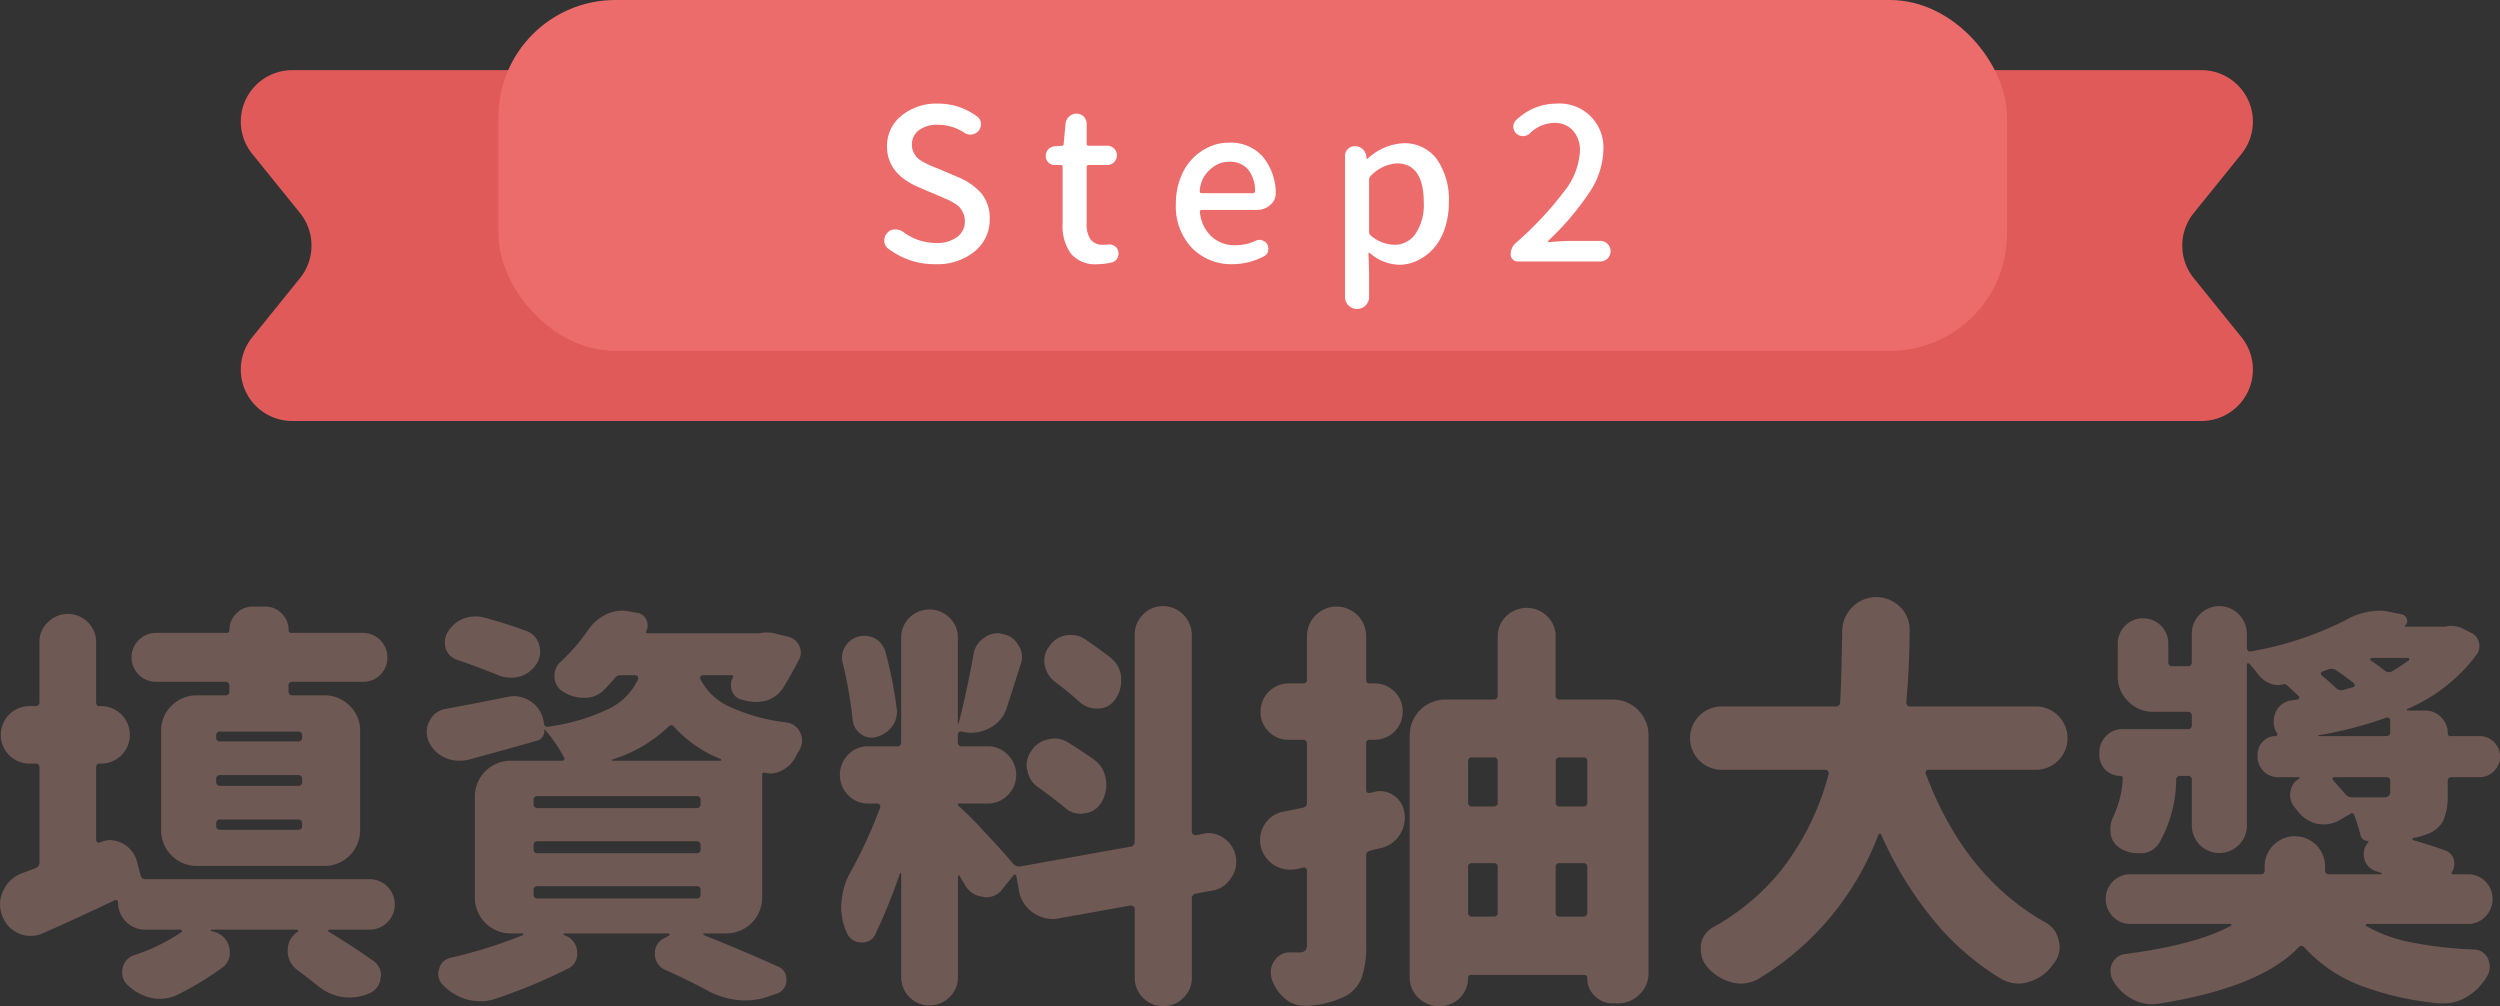
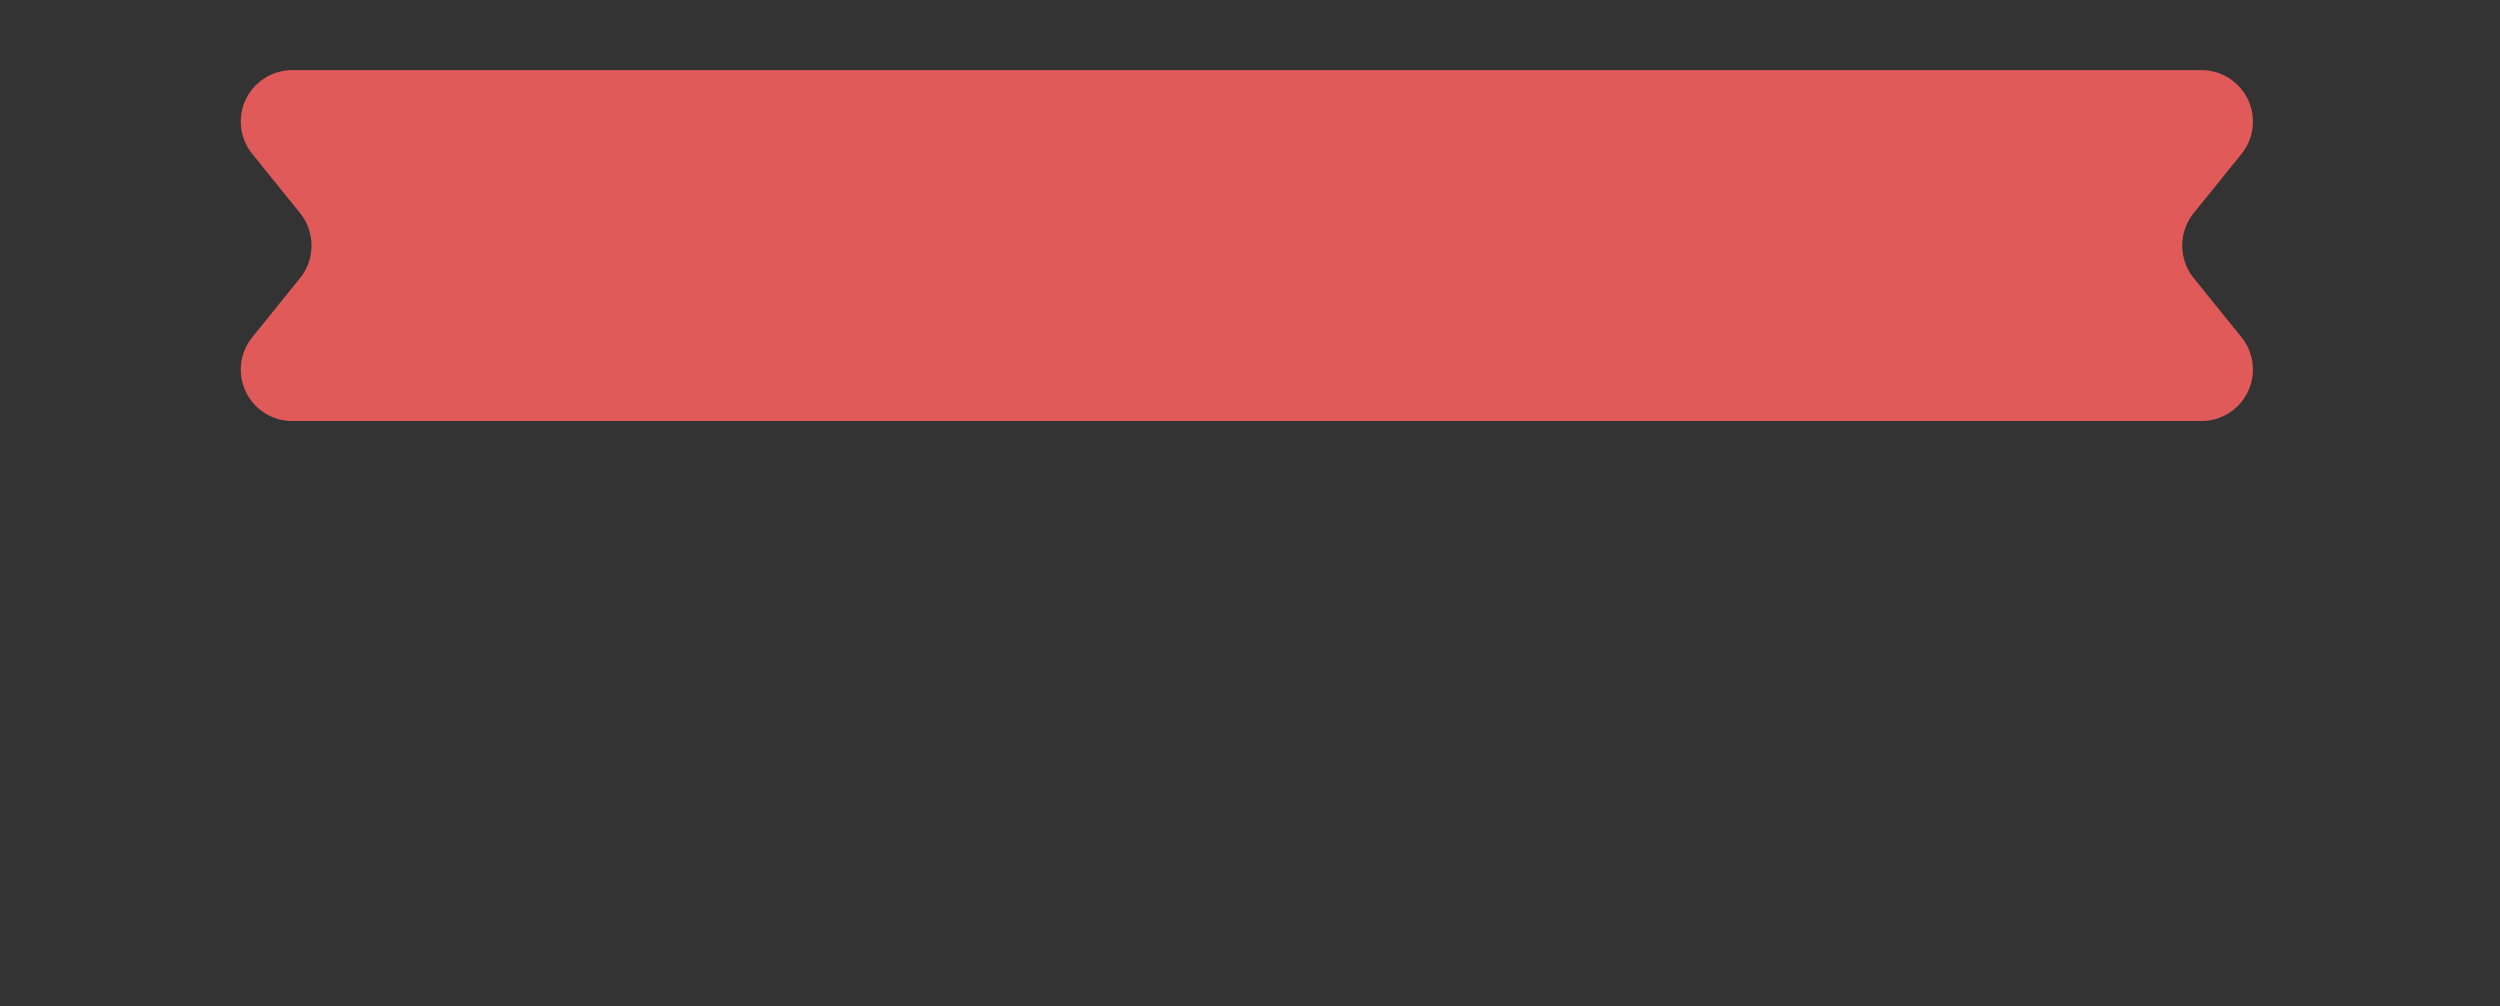
<svg xmlns="http://www.w3.org/2000/svg" id="tt" width="213.781" height="86.03" viewBox="0 0 213.781 86.03">
  <rect x="0" y="0" width="213.781" height="86.03" fill="#333333" stroke="none" />
  <defs>
    <style>
      .cls-1 {
        fill: #6e5954;
      }

      .cls-1, .cls-2, .cls-4 {
        fill-rule: evenodd;
      }

      .cls-2 {
        fill: #e05a5a;
      }

      .cls-3 {
        fill: #ec6c6c;
      }

      .cls-4 {
        fill: #fff;
      }
    </style>
  </defs>
-   <path id="填資料抽大獎" class="cls-1" d="M712.215,1070.4a0.311,0.311,0,0,1-.352-0.35v-0.14a0.308,0.308,0,0,1,.352-0.35h6.644a0.308,0.308,0,0,1,.352.35v0.14a0.312,0.312,0,0,1-.352.35h-6.644Zm0,3.8a0.311,0.311,0,0,1-.352-0.35v-0.21a0.315,0.315,0,0,1,.352-0.36h6.644a0.315,0.315,0,0,1,.352.36v0.21a0.312,0.312,0,0,1-.352.35h-6.644Zm0,3.76a0.311,0.311,0,0,1-.352-0.35v-0.18a0.311,0.311,0,0,1,.352-0.35h6.644a0.312,0.312,0,0,1,.352.35v0.18a0.312,0.312,0,0,1-.352.35h-6.644Zm-2-11.5a3,3,0,0,0-2.162.88,2.948,2.948,0,0,0-.9,2.18v8.47a3.051,3.051,0,0,0,3.059,3.06h10.9a3.051,3.051,0,0,0,3.059-3.06v-8.47a2.948,2.948,0,0,0-.9-2.18,3,3,0,0,0-2.162-.88H718.4a0.307,0.307,0,0,1-.351-0.35v-0.46a0.311,0.311,0,0,1,.351-0.35h6.047a1.988,1.988,0,0,0,1.459-.61,2.1,2.1,0,0,0-1.459-3.57H718.3a0.218,0.218,0,0,1-.246-0.25,1.943,1.943,0,0,0-.58-1.4,1.9,1.9,0,0,0-1.424-.6h-1.055a1.9,1.9,0,0,0-1.424.6,1.943,1.943,0,0,0-.58,1.4,0.218,0.218,0,0,1-.246.25H706.73a2.038,2.038,0,0,0-1.494.62,2.076,2.076,0,0,0,0,2.95,2.029,2.029,0,0,0,1.494.61h5.907a0.311,0.311,0,0,1,.351.35v0.46a0.307,0.307,0,0,1-.351.35h-2.426Zm14.766,15.72H705.816a0.392,0.392,0,0,1-.421-0.35l-0.317-1.2a2.471,2.471,0,0,0-2.285-1.79,2.1,2.1,0,0,0-.879.21,0.236,0.236,0,0,1-.211-0.04,0.191,0.191,0,0,1-.105-0.17v-6.22a0.278,0.278,0,0,1,.316-0.32h0.106a2.46,2.46,0,1,0,0-4.92h-0.106a0.267,0.267,0,0,1-.316-0.28v-5.17a2.412,2.412,0,0,0-2.409-2.43,2.38,2.38,0,0,0-1.722.71,2.292,2.292,0,0,0-.721,1.72v5.1a0.311,0.311,0,0,1-.351.35H695.9a2.46,2.46,0,1,0,0,4.92H696.4a0.311,0.311,0,0,1,.351.35v8.09a0.5,0.5,0,0,1-.316.49c-0.422.16-.833,0.32-1.231,0.46a2.8,2.8,0,0,0-1.547,1.47,2.568,2.568,0,0,0-.281,1.16,2.787,2.787,0,0,0,.176.95,2.575,2.575,0,0,0,3.551,1.51q2.847-1.26,6.117-2.81a0.156,0.156,0,0,1,.158.02,0.172,0.172,0,0,1,.088.16,2.331,2.331,0,0,0,2.355,2.35h2.989a0.115,0.115,0,0,1,.123.07,0.14,0.14,0,0,1-.053.14,15.535,15.535,0,0,1-4.043,1.97,1.5,1.5,0,0,0-.984,1.13,2.29,2.29,0,0,0-.035.38,1.415,1.415,0,0,0,.492,1.06,4.2,4.2,0,0,0,2.039,1.09,3.346,3.346,0,0,0,.7.07,3.548,3.548,0,0,0,1.512-.35,27.407,27.407,0,0,0,3.832-2.32,1.537,1.537,0,0,0,.632-1.27,2.521,2.521,0,0,0-.035-0.39,1.766,1.766,0,0,0-1.2-1.37l-0.352-.1a0.041,0.041,0,0,1-.035-0.05,0.058,0.058,0,0,1,.071-0.06h7.312a0.116,0.116,0,0,1,.07.07,0.073,0.073,0,0,1-.035.11,1.889,1.889,0,0,0-.844,1.62,1.968,1.968,0,0,0,.879,1.68c0.586,0.45,1.161.89,1.723,1.34a4.416,4.416,0,0,0,2.145.95,5.276,5.276,0,0,0,.562.03,4.212,4.212,0,0,0,1.723-.38,1.549,1.549,0,0,0,.914-1.34,0.4,0.4,0,0,0,.035-0.18,1.489,1.489,0,0,0-.7-1.26q-1.687-1.2-3.762-2.46a0.088,0.088,0,0,1-.053-0.11,0.089,0.089,0,0,1,.088-0.07h3.446a2.16,2.16,0,0,0,0-4.32h0Zm9.843-22.36a2.945,2.945,0,0,0-.773-0.11,3.15,3.15,0,0,0-1.02.18,2.741,2.741,0,0,0-1.371,1.16,1.65,1.65,0,0,0-.246.84,2.365,2.365,0,0,0,.07.57,1.571,1.571,0,0,0,1.02.98c1.242,0.42,2.4.86,3.48,1.3a2.838,2.838,0,0,0,1.055.21,3.339,3.339,0,0,0,.809-0.1,2.566,2.566,0,0,0,1.441-1.13,1.958,1.958,0,0,0,.281-0.98,2.09,2.09,0,0,0-.105-0.64,1.713,1.713,0,0,0-1.125-1.16c-1.125-.42-2.3-0.79-3.516-1.12h0Zm18.106,22.96a0.307,0.307,0,0,1,.351.35v0.35a0.311,0.311,0,0,1-.351.35H739.355a0.311,0.311,0,0,1-.351-0.35v-0.35a0.307,0.307,0,0,1,.351-0.35h13.571Zm0-3.84a0.314,0.314,0,0,1,.351.36v0.31a0.307,0.307,0,0,1-.351.35H739.355a0.307,0.307,0,0,1-.351-0.35v-0.31a0.314,0.314,0,0,1,.351-0.36h13.571Zm0-3.86a0.307,0.307,0,0,1,.351.35v0.31a0.314,0.314,0,0,1-.351.36H739.355a0.314,0.314,0,0,1-.351-0.36v-0.31a0.307,0.307,0,0,1,.351-0.35h13.571Zm-2.391-5.94a0.293,0.293,0,0,1,.492.03,10.8,10.8,0,0,0,3.973,2.74,0.148,0.148,0,0,1,.035.09c0,0.04-.023.05-0.07,0.05h-9.211c-0.047,0-.07-0.01-0.07-0.03a0.1,0.1,0,0,1,.035-0.07,12.1,12.1,0,0,0,4.816-2.81h0Zm8.016,4.11a0.16,0.16,0,0,1,.211-0.18,1.667,1.667,0,0,0,.492.07,2,2,0,0,0,1.019-.28,2.616,2.616,0,0,0,1.125-1.12c0.094-.19.2-0.38,0.317-0.57a1.65,1.65,0,0,0,.246-0.84,1.531,1.531,0,0,0-.141-0.63,1.506,1.506,0,0,0-1.16-.92,16,16,0,0,1-5.1-1.44,5.176,5.176,0,0,1-2.285-2.25,0.221,0.221,0,0,1,0-.24,0.241,0.241,0,0,1,.211-0.11h2.461a0.109,0.109,0,0,1,.106.07,0.1,0.1,0,0,1,0,.11,1.327,1.327,0,0,0-.176.66,1.612,1.612,0,0,0,.07.46,1.177,1.177,0,0,0,.809.78l0.387,0.1a3.8,3.8,0,0,0,.843.11,3.725,3.725,0,0,0,.985-0.14,2.632,2.632,0,0,0,1.406-1.13c0.445-.73.879-1.5,1.3-2.32a1.284,1.284,0,0,0,.175-0.63,1.348,1.348,0,0,0-.14-0.6,1.365,1.365,0,0,0-.985-0.77l-1.019-.25a2.952,2.952,0,0,0-.774-0.11,3.264,3.264,0,0,0-.6.07h-9.6c-0.117,0-.153-0.05-0.105-0.17a1.084,1.084,0,0,0,0-1,0.971,0.971,0,0,0-.809-0.58l-0.773-.14a2.74,2.74,0,0,0-.493-0.04,3.027,3.027,0,0,0-1.406.35,3.955,3.955,0,0,0-1.511,1.34,16.364,16.364,0,0,1-2.356,2.71,1.566,1.566,0,0,0-.492,1.16v0.17a1.511,1.511,0,0,0,.738,1.2,3.22,3.22,0,0,0,1.793.52h0.07a2.244,2.244,0,0,0,1.688-.73c0.281-.29.562-0.59,0.844-0.92a0.66,0.66,0,0,1,.562-0.28h1.2a0.241,0.241,0,0,1,.211.11,0.285,0.285,0,0,1,.036.24,5.3,5.3,0,0,1-2.409,2.48,17.149,17.149,0,0,1-5.291,1.57,0.284,0.284,0,0,1-.351-0.29,2.528,2.528,0,0,0-1.055-1.82,2.583,2.583,0,0,0-1.512-.5,2.7,2.7,0,0,0-.562.07q-3.375.675-5.274,1.02a1.837,1.837,0,0,0-1.371,1.02,1.936,1.936,0,0,0-.246.92,2.226,2.226,0,0,0,.141.77,2.713,2.713,0,0,0,1.371,1.44,2.977,2.977,0,0,0,1.23.28,4.052,4.052,0,0,0,.774-0.07q3.587-.975,5.941-1.65a0.86,0.86,0,0,0,.6-0.91,0.032,0.032,0,0,1,.035-0.04,12.728,12.728,0,0,1,1.652,2.39,0.146,0.146,0,0,1,.018.18,0.193,0.193,0,0,1-.193.1h-4.395a3.066,3.066,0,0,0-3.058,3.06v8.65a3.066,3.066,0,0,0,3.058,3.06h1.02a0.057,0.057,0,0,1,.07.05,0.113,0.113,0,0,1-.035.09,39.321,39.321,0,0,1-6.153,1.93,1.271,1.271,0,0,0-1.019.99,1.284,1.284,0,0,0,.352,1.37,4.6,4.6,0,0,0,2.074,1.23,4.67,4.67,0,0,0,1.09.14,4.1,4.1,0,0,0,1.3-.21,46.989,46.989,0,0,0,6.188-2.57,1.373,1.373,0,0,0,.808-1.3,1.556,1.556,0,0,0-.949-1.51l-0.176-.07a0.07,0.07,0,0,1-.052-0.09,0.084,0.084,0,0,1,.088-0.05h8.894a0.081,0.081,0,0,1,.088.07,0.09,0.09,0,0,1-.018.1l-0.457.25a1.358,1.358,0,0,0-.773,1.27,1.466,1.466,0,0,0,.914,1.44c1.242,0.56,2.414,1.13,3.516,1.72a6.932,6.932,0,0,0,3.3.88,6.3,6.3,0,0,0,2.215-.42l0.422-.14a1.207,1.207,0,0,0,.879-1.23,1.137,1.137,0,0,0-.773-1.13q-2.462-1.125-6.293-2.67a0.11,0.11,0,0,1-.036-0.09,0.057,0.057,0,0,1,.071-0.05h1.9a3.068,3.068,0,0,0,3.059-3.06v-10.51Zm27.633-11.57a2.109,2.109,0,0,0-1.231-.38,3.787,3.787,0,0,0-.457.03,2.159,2.159,0,0,0-1.406.95,1.966,1.966,0,0,0-.422,1.2,1.889,1.889,0,0,0,.035.38,2.364,2.364,0,0,0,.879,1.44,27.084,27.084,0,0,1,2.145,1.76,2.2,2.2,0,0,0,1.441.53h0.176a1.78,1.78,0,0,0,1.406-.81,2.635,2.635,0,0,0,.492-1.55v-0.31a2.338,2.338,0,0,0-.914-1.69c-0.633-.49-1.348-1.01-2.144-1.55h0Zm-1.758,14.38a2.021,2.021,0,0,0,1.371.53,0.914,0.914,0,0,0,.281-0.04,1.855,1.855,0,0,0,1.442-.88,2.87,2.87,0,0,0,.457-1.54,2.589,2.589,0,0,0-.036-0.42,2.459,2.459,0,0,0-.984-1.73c-0.68-.49-1.441-0.99-2.285-1.51a2.225,2.225,0,0,0-1.16-.32,2.072,2.072,0,0,0-.528.08,2.182,2.182,0,0,0-1.441,1.01,2.1,2.1,0,0,0-.387,1.2,1.687,1.687,0,0,0,.071.46,2.171,2.171,0,0,0,.949,1.44c0.82,0.58,1.57,1.16,2.25,1.72h0ZM769.1,1062.77a1.869,1.869,0,0,0-.879-1.16,2.02,2.02,0,0,0-.949-0.24,1.674,1.674,0,0,0-.493.07,1.872,1.872,0,0,0-1.125.84,1.818,1.818,0,0,0-.281.98,1.666,1.666,0,0,0,.07.46,36.409,36.409,0,0,1,.844,4.82,1.654,1.654,0,0,0,.7,1.23,1.493,1.493,0,0,0,.914.31,1.242,1.242,0,0,0,.422-0.07,2.331,2.331,0,0,0,1.371-.94,2.156,2.156,0,0,0,.387-1.24,1.658,1.658,0,0,0-.035-0.31,35.49,35.49,0,0,0-.949-4.75h0Zm28.968,15.93a2.261,2.261,0,0,0-1.371-.46,1.561,1.561,0,0,0-.457.07l-0.6.11a0.366,0.366,0,0,1-.246-0.09,0.247,0.247,0,0,1-.106-0.19V1061.3a2.477,2.477,0,0,0-2.461-2.47,2.325,2.325,0,0,0-1.723.73,2.4,2.4,0,0,0-.7,1.74v17.68a0.394,0.394,0,0,1-.351.42l-9.422,1.69a0.729,0.729,0,0,1-.6-0.21c-0.656-.78-1.488-1.7-2.5-2.78a28.994,28.994,0,0,0-2.215-2.21,0.163,0.163,0,0,1-.035-0.11,0.06,0.06,0,0,1,.07-0.07h2.5a2.335,2.335,0,0,0,1.705-.72,2.426,2.426,0,0,0,0-3.45,2.335,2.335,0,0,0-1.705-.72h-2.215a0.308,0.308,0,0,1-.352-0.35v-0.67a0.263,0.263,0,0,1,.088-0.19,0.209,0.209,0,0,1,.229-0.05,3.469,3.469,0,0,0,.843.1,3.308,3.308,0,0,0,1.512-.38,2.9,2.9,0,0,0,1.512-1.76c0.3-.94.7-2.18,1.195-3.73a1.983,1.983,0,0,0,.106-0.63,1.729,1.729,0,0,0-.317-0.99,1.8,1.8,0,0,0-1.3-.94,1.589,1.589,0,0,0-.457-0.08,1.908,1.908,0,0,0-1.16.39,2.029,2.029,0,0,0-.914,1.41q-0.562,3.165-1.266,5.9a0.032,0.032,0,0,1-.035.04c-0.023,0-.035-0.02-0.035-0.07v-7.31a2.274,2.274,0,0,0-.721-1.69,2.37,2.37,0,0,0-1.722-.7,2.4,2.4,0,0,0-2.408,2.39v8.96a0.308,0.308,0,0,1-.352.35h-2.461a2.316,2.316,0,0,0-1.723.72,2.468,2.468,0,0,0,0,3.45,2.316,2.316,0,0,0,1.723.72H768.4a0.22,0.22,0,0,1,.21.11,0.232,0.232,0,0,1,.036.21,39.556,39.556,0,0,1-2.532,5.52,6.087,6.087,0,0,0-.773,2.53,3.035,3.035,0,0,0-.035.45,5.414,5.414,0,0,0,.457,2.18,1.341,1.341,0,0,0,1.195.88h0.176a1.147,1.147,0,0,0,1.09-.7,48.6,48.6,0,0,0,2.109-5.2,0.087,0.087,0,0,1,.07-0.04,0.032,0.032,0,0,1,.036.04v8.89a2.4,2.4,0,0,0,2.408,2.39,2.37,2.37,0,0,0,1.722-.7,2.274,2.274,0,0,0,.721-1.69v-8.61a0.131,0.131,0,0,1,.053-0.11c0.035-.02.064-0.01,0.088,0.04,0.163,0.28.316,0.54,0.457,0.77a1.953,1.953,0,0,0,1.582,1.02,0.779,0.779,0,0,0,.211.04,1.739,1.739,0,0,0,1.476-.78l0.879-1.09a0.1,0.1,0,0,1,.141-0.07,0.129,0.129,0,0,1,.105.11l0.211,1.16a2.856,2.856,0,0,0,1.2,1.97,2.993,2.993,0,0,0,1.722.56,2.171,2.171,0,0,0,.563-0.07l6.082-1.09a0.368,0.368,0,0,1,.246.09,0.248,0.248,0,0,1,.105.19v5.91a2.357,2.357,0,0,0,.7,1.7,2.316,2.316,0,0,0,1.723.72,2.371,2.371,0,0,0,1.74-.72,2.331,2.331,0,0,0,.721-1.7v-6.79a0.394,0.394,0,0,1,.352-0.42l1.371-.25a2.245,2.245,0,0,0,1.582-1.02,2.358,2.358,0,0,0,.492-1.44,2.587,2.587,0,0,0-.035-0.42,2.428,2.428,0,0,0-.985-1.58h0Zm12.446-3.9a0.253,0.253,0,0,1-.229-0.04,0.26,0.26,0,0,1-.088-0.21v-3.97a0.283,0.283,0,0,1,.317-0.32H810.9a2.4,2.4,0,0,0,2.426-2.41,2.308,2.308,0,0,0-.7-1.7,2.345,2.345,0,0,0-1.723-.71h-0.386a0.276,0.276,0,0,1-.317-0.31v-3.73a2.531,2.531,0,1,0-5.062,0v3.69a0.308,0.308,0,0,1-.352.35h-1.23a2.412,2.412,0,0,0-2.391,2.41,2.331,2.331,0,0,0,.7,1.71,2.294,2.294,0,0,0,1.688.7h1.23a0.312,0.312,0,0,1,.352.35v5.03a0.385,0.385,0,0,1-.317.42c-0.656.14-1.23,0.26-1.722,0.35a2.4,2.4,0,0,0-1.582,1.09,2.469,2.469,0,0,0-.387,1.3,2.966,2.966,0,0,0,.07.64,2.626,2.626,0,0,0,1.2,1.58,2.688,2.688,0,0,0,1.3.35,2.73,2.73,0,0,0,.633-0.07l0.492-.11a0.236,0.236,0,0,1,.211.04,0.242,0.242,0,0,1,.106.21v6.33a0.773,0.773,0,0,1-.141.51,0.714,0.714,0,0,1-.527.16h-0.738a1.575,1.575,0,0,0-1.372.7,1.682,1.682,0,0,0-.316.98,2.365,2.365,0,0,0,.07.57,3.721,3.721,0,0,0,1.161,1.72,2.552,2.552,0,0,0,1.652.6h0.211a8.3,8.3,0,0,0,3.34-.85,3.029,3.029,0,0,0,1.336-1.56,8.07,8.07,0,0,0,.386-2.8v-7.63a0.385,0.385,0,0,1,.317-0.42q0.386-.105.984-0.24a2.574,2.574,0,0,0,1.547-1.09,2.756,2.756,0,0,0,.457-1.52,1.887,1.887,0,0,0-.035-0.35,2.09,2.09,0,0,0-.879-1.51,2.117,2.117,0,0,0-1.231-.39,1.687,1.687,0,0,0-.492.08Zm15.89,6.36a0.308,0.308,0,0,1,.352-0.35h2a0.307,0.307,0,0,1,.351.35v3.87a0.311,0.311,0,0,1-.351.35h-2a0.311,0.311,0,0,1-.352-0.35v-3.87Zm-5.308-.35a0.307,0.307,0,0,1,.351.35v3.87a0.311,0.311,0,0,1-.351.35h-1.828a0.311,0.311,0,0,1-.352-0.35v-3.87a0.308,0.308,0,0,1,.352-0.35h1.828Zm0.351-5.21a0.314,0.314,0,0,1-.351.36h-1.828a0.315,0.315,0,0,1-.352-0.36v-3.48a0.311,0.311,0,0,1,.352-0.35h1.828a0.311,0.311,0,0,1,.351.35v3.48Zm7.664,0a0.314,0.314,0,0,1-.351.36h-2a0.315,0.315,0,0,1-.352-0.36v-3.48a0.311,0.311,0,0,1,.352-0.35h2a0.311,0.311,0,0,1,.351.35v3.48Zm-2.707-14.16a2.371,2.371,0,0,0-.72-1.74,2.506,2.506,0,0,0-3.516,0,2.368,2.368,0,0,0-.721,1.74v5.02a0.314,0.314,0,0,1-.351.36H816.98a3.049,3.049,0,0,0-3.058,3.05v20.71a2.342,2.342,0,0,0,.738,1.74,2.431,2.431,0,0,0,1.758.72h0.105a2.4,2.4,0,0,0,2.391-2.39,0.232,0.232,0,0,1,.246-0.28h9.7a0.232,0.232,0,0,1,.246.28,2.05,2.05,0,0,0,.633,1.51,2.117,2.117,0,0,0,1.547.64h0.457a2.549,2.549,0,0,0,1.828-.76,2.483,2.483,0,0,0,.774-1.85v-20.32a3.051,3.051,0,0,0-3.059-3.05h-4.535a0.315,0.315,0,0,1-.352-0.36v-5.02Zm41.063,5.97H856.707a0.278,0.278,0,0,1-.228-0.1,0.369,0.369,0,0,1-.088-0.25q0.28-3.375.281-6.19a2.69,2.69,0,0,0-.809-1.97,2.895,2.895,0,0,0-4.078,0,2.935,2.935,0,0,0-.879,2.04q-0.07,4.365-.176,6.12a0.343,0.343,0,0,1-.386.35h-9.739a2.71,2.71,0,1,0,0,5.42h8.86a0.279,0.279,0,0,1,.228.1,0.274,0.274,0,0,1,.053.25,22.564,22.564,0,0,1-4.078,8.26,19.667,19.667,0,0,1-5.8,4.85,2.047,2.047,0,0,0-1.055,1.58v0.32a2.275,2.275,0,0,0,.563,1.51,4.139,4.139,0,0,0,2.074,1.3,2.946,2.946,0,0,0,.774.11,3.22,3.22,0,0,0,1.547-.42A24.454,24.454,0,0,0,854,1078.38a0.12,0.12,0,0,1,.123-0.07,0.122,0.122,0,0,1,.123.07,31.364,31.364,0,0,0,5.168,8.12,22.661,22.661,0,0,0,5.063,4.19,3.018,3.018,0,0,0,1.511.42,2.759,2.759,0,0,0,.844-0.14,3.751,3.751,0,0,0,2.039-1.41,0.517,0.517,0,0,1,.106-0.14,2.281,2.281,0,0,0,.527-1.44,1.8,1.8,0,0,0-.07-0.49,2.248,2.248,0,0,0-1.161-1.62q-6.926-3.9-10.23-12.73a0.229,0.229,0,0,1,.035-0.21,0.233,0.233,0,0,1,.211-0.1h9.176a2.71,2.71,0,1,0,0-5.42h0Zm30.3,7.28a0.462,0.462,0,0,1-.141.39,0.78,0.78,0,0,1-.457.1h-2.707a0.777,0.777,0,0,1-.563-0.31c-0.328-.38-0.668-0.77-1.019-1.16a0.138,0.138,0,0,1-.035-0.16,0.136,0.136,0,0,1,.14-0.09h4.43a0.312,0.312,0,0,1,.352.35v0.88Zm-6.118-4.75a0.029,0.029,0,0,1-.035-0.03,0.037,0.037,0,0,1,.035-0.04,32.93,32.93,0,0,0,5.8-1.51,0.236,0.236,0,0,1,.211.04,0.222,0.222,0,0,1,.106.21v0.98a0.308,0.308,0,0,1-.352.35h-5.766Zm0.809-5.69a0.7,0.7,0,0,1,.633.03c0.539,0.36,1.066.74,1.582,1.16a0.206,0.206,0,0,1,.053.18,0.167,0.167,0,0,1-.124.14c-0.351.09-.644,0.18-0.878,0.25a0.653,0.653,0,0,1-.6-0.18q-0.633-.6-1.2-1.05a0.238,0.238,0,0,1-.088-0.21,0.186,0.186,0,0,1,.158-0.15c0.187-.07.339-0.12,0.457-0.17h0Zm5.449,0.17a0.546,0.546,0,0,1-.6-0.07,13.353,13.353,0,0,0-1.2-.87,0.093,0.093,0,0,1-.035-0.13,0.115,0.115,0,0,1,.105-0.09h3.094a0.108,0.108,0,0,1,.123.09,0.113,0.113,0,0,1-.052.13c-0.446.32-.927,0.64-1.442,0.94h0Zm6.5,17.34h-1.3a0.081,0.081,0,0,1-.088-0.06,0.153,0.153,0,0,1,.018-0.12,1.22,1.22,0,0,0,.211-0.7,1.731,1.731,0,0,0-.035-0.35,1.166,1.166,0,0,0-.739-0.81c-0.8-.28-1.711-0.58-2.742-0.88a0.1,0.1,0,0,1-.07-0.09,0.12,0.12,0,0,1,.07-0.09,5.67,5.67,0,0,0,1.125-.31,2.486,2.486,0,0,0,1.442-1.16,5.416,5.416,0,0,0,.386-2.32v-1.06a0.311,0.311,0,0,1,.352-0.35H905.4a1.76,1.76,0,1,0,0-3.52h-2.461a0.2,0.2,0,0,1-.246-0.21,1.931,1.931,0,0,0-.562-1.39,1.862,1.862,0,0,0-1.371-.58h-1.477a0.075,0.075,0,0,1-.088-0.05,0.079,0.079,0,0,1,.053-0.09,14.347,14.347,0,0,0,5.906-4.64,1.2,1.2,0,0,0,.194-1.07,1.225,1.225,0,0,0-.721-0.83l-0.7-.35a2.249,2.249,0,0,0-.949-0.21,1.837,1.837,0,0,0-.387.04,0.665,0.665,0,0,1-.176.03h-3.375a0.08,0.08,0,0,1,0-.1,0.48,0.48,0,0,0,.158-0.53,0.585,0.585,0,0,0-.4-0.42l-1.055-.21a4.228,4.228,0,0,0-.949-0.11,6.055,6.055,0,0,0-2.918.85,28.609,28.609,0,0,1-8.015,2.63,0.246,0.246,0,0,1-.247-0.05,0.294,0.294,0,0,1-.105-0.23v-1.19a2.333,2.333,0,0,0-.686-1.69,2.318,2.318,0,0,0-3.339,0,2.333,2.333,0,0,0-.686,1.69v2.39a0.312,0.312,0,0,1-.352.35h-1.3a0.311,0.311,0,0,1-.352-0.35v-1.59a2.162,2.162,0,1,0-4.324,0v2.78a2.919,2.919,0,0,0,.9,2.18,2.963,2.963,0,0,0,2.163.88h2.917a0.312,0.312,0,0,1,.352.35v0.77a0.315,0.315,0,0,1-.352.36h-5.589a1.891,1.891,0,0,0-1.389.59,1.961,1.961,0,0,0-.58,1.41v0.21a1.787,1.787,0,0,0,1.793,1.79,0.19,0.19,0,0,1,.211.22,8.5,8.5,0,0,1-.809,3.26,2.339,2.339,0,0,0-.246,1.06,4.129,4.129,0,0,0,.035.49,1.725,1.725,0,0,0,.879,1.2,2.8,2.8,0,0,0,1.442.38h0.386a1.876,1.876,0,0,0,1.477-.95,11.21,11.21,0,0,0,1.406-5.3,0.315,0.315,0,0,1,.352-0.36h0.632a0.315,0.315,0,0,1,.352.36v3.83a2.356,2.356,0,1,0,4.711,0v-13.71a0.112,0.112,0,0,1,.07-0.11,0.118,0.118,0,0,1,.141.04q0.387,0.42.773,0.93a2.278,2.278,0,0,0,.985.75,1.7,1.7,0,0,0,1.16.07,0.336,0.336,0,0,1,.281.07c0.445,0.4.785,0.72,1.02,0.95a0.17,0.17,0,0,1,.035.18,0.142,0.142,0,0,1-.141.11c-0.164.02-.328,0.04-0.492,0.07a1.715,1.715,0,0,0-1.371,1.01,2.232,2.232,0,0,0-.176.85,1.879,1.879,0,0,0,.246.88c0.023,0.04.047,0.09,0.071,0.14a0.193,0.193,0,0,1-.036.12,0.079,0.079,0,0,1-.07.05,1.566,1.566,0,0,0-1.582,1.59v0.17a1.742,1.742,0,0,0,1.758,1.76h1.793c0.023,0,.035.03,0.035,0.11a1.468,1.468,0,0,0-.773,1.12,1.12,1.12,0,0,0-.036.28,1.683,1.683,0,0,0,.387,1.06c0.093,0.11.187,0.23,0.281,0.35a2.858,2.858,0,0,0,1.582,1.05,2.759,2.759,0,0,0,1.829-.21l1.089-.63a0.191,0.191,0,0,1,.317.1,15.506,15.506,0,0,1,.527,1.69,0.639,0.639,0,0,0,.668.53c0.047,0,.058.01,0.035,0.03l-0.1.18a1.435,1.435,0,0,0-.317.88,2.189,2.189,0,0,0,.071.53,1.471,1.471,0,0,0,1.019.98c0.141,0.05.281,0.09,0.422,0.14,0.023,0,.029.02,0.018,0.05a0.066,0.066,0,0,1-.053.06h-4.43a0.314,0.314,0,0,1-.351-0.36v-0.31a2.584,2.584,0,0,0-5.168,0v0.31a0.3,0.3,0,0,1-.317.36H875.551a2.093,2.093,0,0,0-2.11,2.11,2.093,2.093,0,0,0,.616,1.51,2.008,2.008,0,0,0,1.494.63h8.543a0.081,0.081,0,0,1,.088.07c0.011,0.05,0,.07-0.018.07q-2.919,1.62-9.035,2.43a1.359,1.359,0,0,0-.914.47,1.414,1.414,0,0,0-.369.9,1.819,1.819,0,0,0,.263.98,4.123,4.123,0,0,0,1.688,1.55,3.472,3.472,0,0,0,1.582.39,5.308,5.308,0,0,0,.562-0.04q8.683-1.365,11.989-4.82a0.312,0.312,0,0,1,.492,0,12.694,12.694,0,0,0,4.623,3.2,25.8,25.8,0,0,0,6.908,1.59h0.422a3.765,3.765,0,0,0,1.9-.53,4.847,4.847,0,0,0,1.758-1.76,1.5,1.5,0,0,0,.246-0.81,1.879,1.879,0,0,0-.14-0.7,1.346,1.346,0,0,0-1.231-.81,32.685,32.685,0,0,1-5.4-.62,12.346,12.346,0,0,1-3.78-1.38,0.091,0.091,0,0,1-.052-0.11,0.1,0.1,0,0,1,.123-0.07h8.613a2.01,2.01,0,0,0,1.494-.63,2.1,2.1,0,0,0,.615-1.51,2.091,2.091,0,0,0-2.109-2.11h0Z" transform="translate(-693.375 -1007)" />
  <path id="形狀_3" data-name="形狀 3" class="cls-2" d="M881.693,1043H718.305a4.395,4.395,0,0,1-3.352-7.17l4.08-5.05a4.435,4.435,0,0,0,0-5.56l-4.08-5.05a4.395,4.395,0,0,1,3.352-7.17H881.693a4.4,4.4,0,0,1,3.352,7.17l-4.08,5.05a4.435,4.435,0,0,0,0,5.56l4.08,5.05A4.4,4.4,0,0,1,881.693,1043Z" transform="translate(-693.375 -1007)" />
-   <rect id="圓角矩形_6" data-name="圓角矩形 6" class="cls-3" x="42.625" width="129" height="30" rx="10" ry="10" />
-   <path id="Step2" class="cls-4" d="M776.733,1028.49a3.48,3.48,0,0,0,1.274-2.75,3.3,3.3,0,0,0-.7-2.19,5.351,5.351,0,0,0-2-1.4l-1.81-.77c-0.294-.11-0.513-0.2-0.66-0.27s-0.331-.16-0.553-0.29a1.93,1.93,0,0,1-.5-0.36,1.977,1.977,0,0,1-.3-0.47,1.411,1.411,0,0,1-.132-0.6,1.517,1.517,0,0,1,.606-1.26,2.607,2.607,0,0,1,1.626-.46,4.015,4.015,0,0,1,2.233.67,0.96,0.96,0,0,0,.545.17,0.374,0.374,0,0,0,.105-0.01,0.905,0.905,0,0,0,.58-0.3,0.877,0.877,0,0,0,.211-0.58,0.752,0.752,0,0,0-.316-0.65,5.541,5.541,0,0,0-3.358-1.11,4.7,4.7,0,0,0-3.128,1.04,3.293,3.293,0,0,0-1.231,2.61q0,2.34,2.69,3.49l1.845,0.79,0.7,0.3c0.141,0.07.326,0.17,0.554,0.31a1.645,1.645,0,0,1,.483.4,2.326,2.326,0,0,1,.264.46,1.588,1.588,0,0,1,.123.64,1.648,1.648,0,0,1-.659,1.37,2.97,2.97,0,0,1-1.855.51,4.731,4.731,0,0,1-2.794-.97,1.083,1.083,0,0,0-.633-0.19h-0.071a0.82,0.82,0,0,0-.632.31,0.908,0.908,0,0,0-.246.64,0.814,0.814,0,0,0,.351.7,6.474,6.474,0,0,0,3.99,1.32A5.045,5.045,0,0,0,776.733,1028.49Zm11.694,0.96a0.753,0.753,0,0,0,.493-0.37,0.862,0.862,0,0,0,.105-0.41,0.67,0.67,0,0,0-.035-0.21,0.654,0.654,0,0,0-.334-0.44,0.91,0.91,0,0,0-.457-0.12,0.685,0.685,0,0,0-.141.02c-0.117.01-.222,0.01-0.316,0.01a1.289,1.289,0,0,1-1.1-.44,2.215,2.215,0,0,1-.343-1.35v-4.85a0.157,0.157,0,0,1,.176-0.18h1.582a0.8,0.8,0,0,0,.58-0.24,0.813,0.813,0,0,0,.246-0.59,0.775,0.775,0,0,0-.246-0.58,0.8,0.8,0,0,0-.58-0.24h-1.582a0.154,0.154,0,0,1-.176-0.17v-1.69a0.859,0.859,0,0,0-.254-0.63,0.825,0.825,0,0,0-.607-0.25,0.9,0.9,0,0,0-.641.25,0.954,0.954,0,0,0-.308.63l-0.158,1.7a0.139,0.139,0,0,1-.158.16l-0.6.05a0.821,0.821,0,0,0-.774.83,0.783,0.783,0,0,0,.22.55,0.738,0.738,0,0,0,.554.22h0.51a0.134,0.134,0,0,1,.158.14v4.87a4.069,4.069,0,0,0,.7,2.56,2.721,2.721,0,0,0,2.3.91,5.68,5.68,0,0,0,1.177-.14h0Zm13.022-.53a0.677,0.677,0,0,0,.369-0.44,1.241,1.241,0,0,0,.018-0.21,0.819,0.819,0,0,0-.088-0.37,0.753,0.753,0,0,0-.457-0.35,0.527,0.527,0,0,0-.211-0.04,0.763,0.763,0,0,0-.351.09,4.081,4.081,0,0,1-1.705.37,2.9,2.9,0,0,1-2.066-.76,3.243,3.243,0,0,1-.975-2.09,0.118,0.118,0,0,1,.035-0.12,0.149,0.149,0,0,1,.123-0.05h4.711a1.659,1.659,0,0,0,1.16-.44,1.276,1.276,0,0,0,.457-0.99v-0.1a4.895,4.895,0,0,0-1.16-3.08,3.68,3.68,0,0,0-2.866-1.14,3.958,3.958,0,0,0-1.687.37,4.564,4.564,0,0,0-1.441,1.03,4.8,4.8,0,0,0-1.011,1.66,6.046,6.046,0,0,0-.378,2.16,5.159,5.159,0,0,0,1.371,3.78,4.685,4.685,0,0,0,3.463,1.39,5.813,5.813,0,0,0,2.689-.67h0Zm-4.6-7.42a2.323,2.323,0,0,1,1.635-.67,2.039,2.039,0,0,1,1.608.65,2.9,2.9,0,0,1,.606,1.87v0.01a0.161,0.161,0,0,1-.052.11,0.19,0.19,0,0,1-.123.05h-4.395a0.188,0.188,0,0,1-.123-0.05,0.11,0.11,0,0,1-.035-0.09,2.555,2.555,0,0,1,.879-1.88h0Zm13.6,10.88v-2.16l-0.053-1.53a0.071,0.071,0,0,1,.044-0.07,0.063,0.063,0,0,1,.079.02,3.955,3.955,0,0,0,2.479,1,3.6,3.6,0,0,0,1.608-.37,4.477,4.477,0,0,0,1.362-1.03,4.756,4.756,0,0,0,.95-1.69,6.878,6.878,0,0,0,.351-2.25,6,6,0,0,0-1.028-3.69,3.434,3.434,0,0,0-2.892-1.36,4.815,4.815,0,0,0-3.023,1.32,0.072,0.072,0,0,1-.044.02,0.048,0.048,0,0,1-.044-0.04l-0.035-.21a0.962,0.962,0,0,0-.325-0.61,0.983,0.983,0,0,0-.642-0.23,0.824,0.824,0,0,0-.6.24,0.836,0.836,0,0,0-.246.6v12.04a1.014,1.014,0,0,0,.3.74,1.037,1.037,0,0,0,1.459,0,1.014,1.014,0,0,0,.3-0.74h0Zm0.14-5.24a0.351,0.351,0,0,1-.14-0.3v-4.48a0.435,0.435,0,0,1,.123-0.3,3.437,3.437,0,0,1,2.232-1.09q2.32,0,2.321,3.36a4.4,4.4,0,0,1-.7,2.65,2.141,2.141,0,0,1-1.81.95,3.188,3.188,0,0,1-2.022-.79h0Zm19.632,2.22a0.853,0.853,0,0,0,.624-0.26,0.881,0.881,0,0,0,0-1.24,0.853,0.853,0,0,0-.624-0.26h-2.426c-0.586,0-1.248.04-1.986,0.11a0.066,0.066,0,0,1-.053-0.04,0.073,0.073,0,0,1,0-.07,23.464,23.464,0,0,0,3.489-4.08,6.807,6.807,0,0,0,1.239-3.69,3.748,3.748,0,0,0-4.007-3.97,4.988,4.988,0,0,0-3.446,1.4,0.754,0.754,0,0,0-.246.57,0.808,0.808,0,0,0,.246.58,0.816,0.816,0,0,0,.563.23h0.017a0.835,0.835,0,0,0,.58-0.23,3.056,3.056,0,0,1,2.039-.9,2.113,2.113,0,0,1,1.662.66,2.563,2.563,0,0,1,.588,1.77,6.048,6.048,0,0,1-1.344,3.42,29.278,29.278,0,0,1-4.122,4.4,1.278,1.278,0,0,0-.457,1,0.551,0.551,0,0,0,.175.42,0.569,0.569,0,0,0,.422.18h7.067Z" transform="translate(-693.375 -1007)" />
</svg>